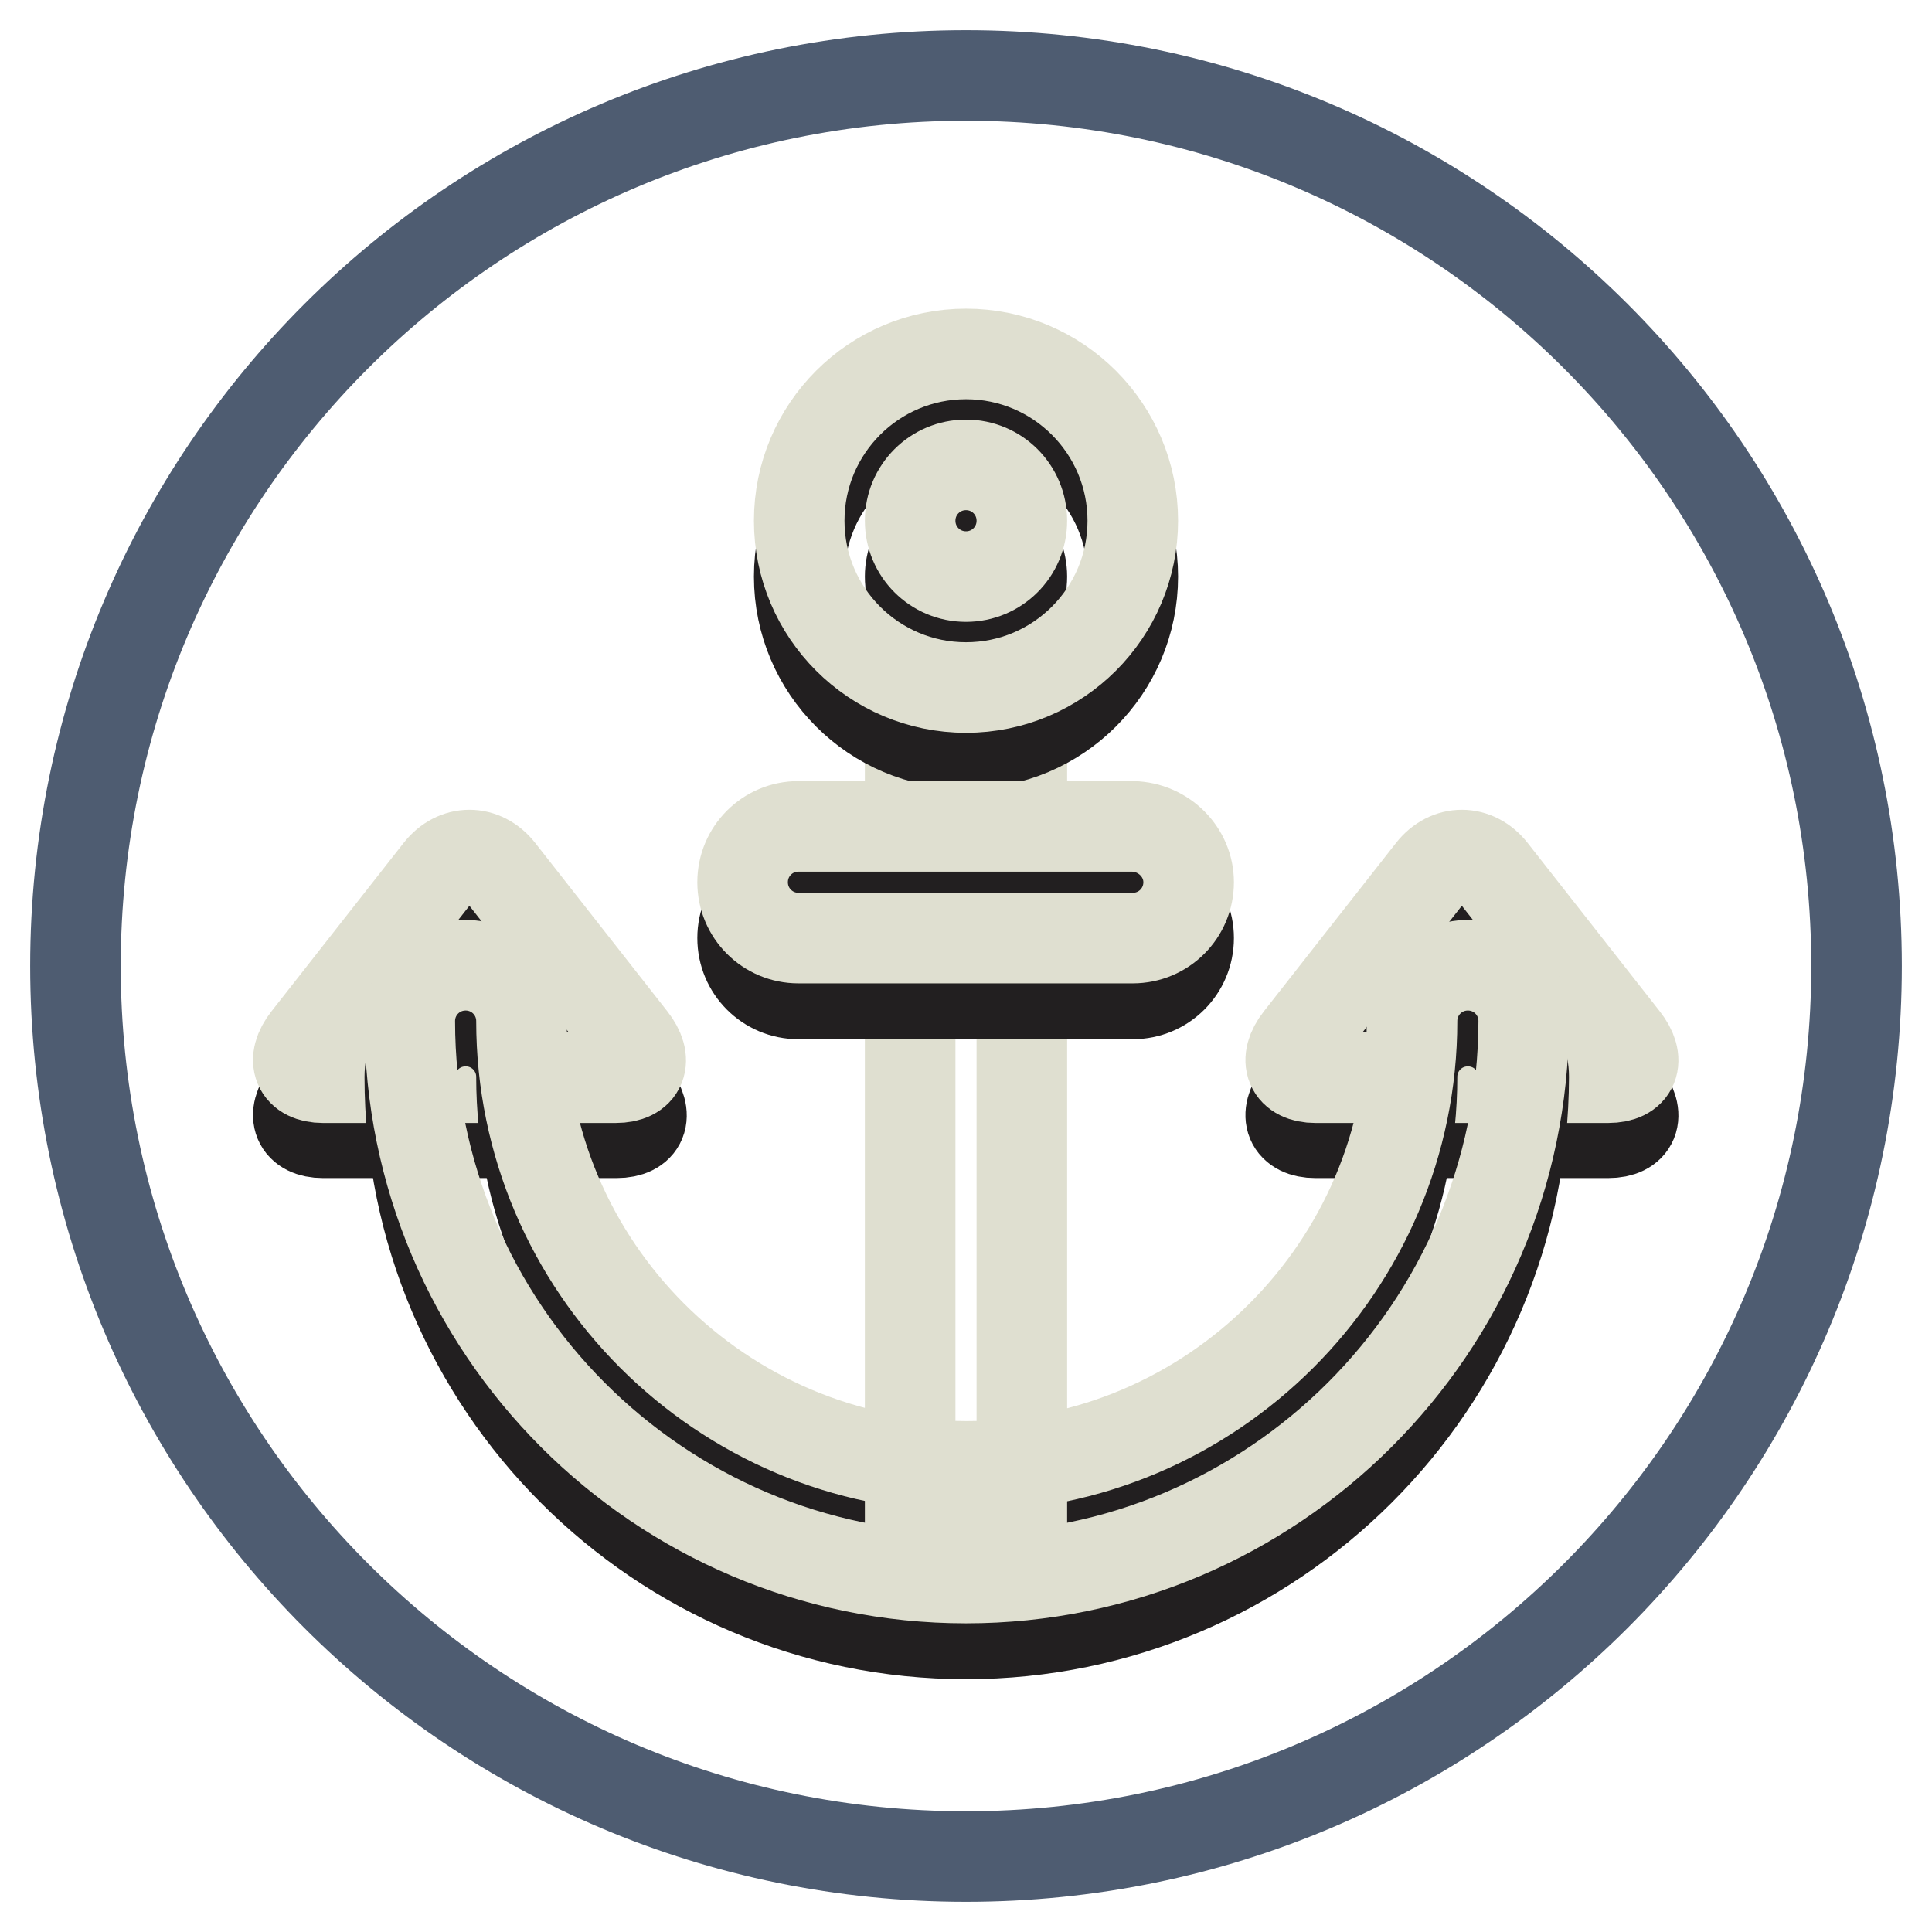
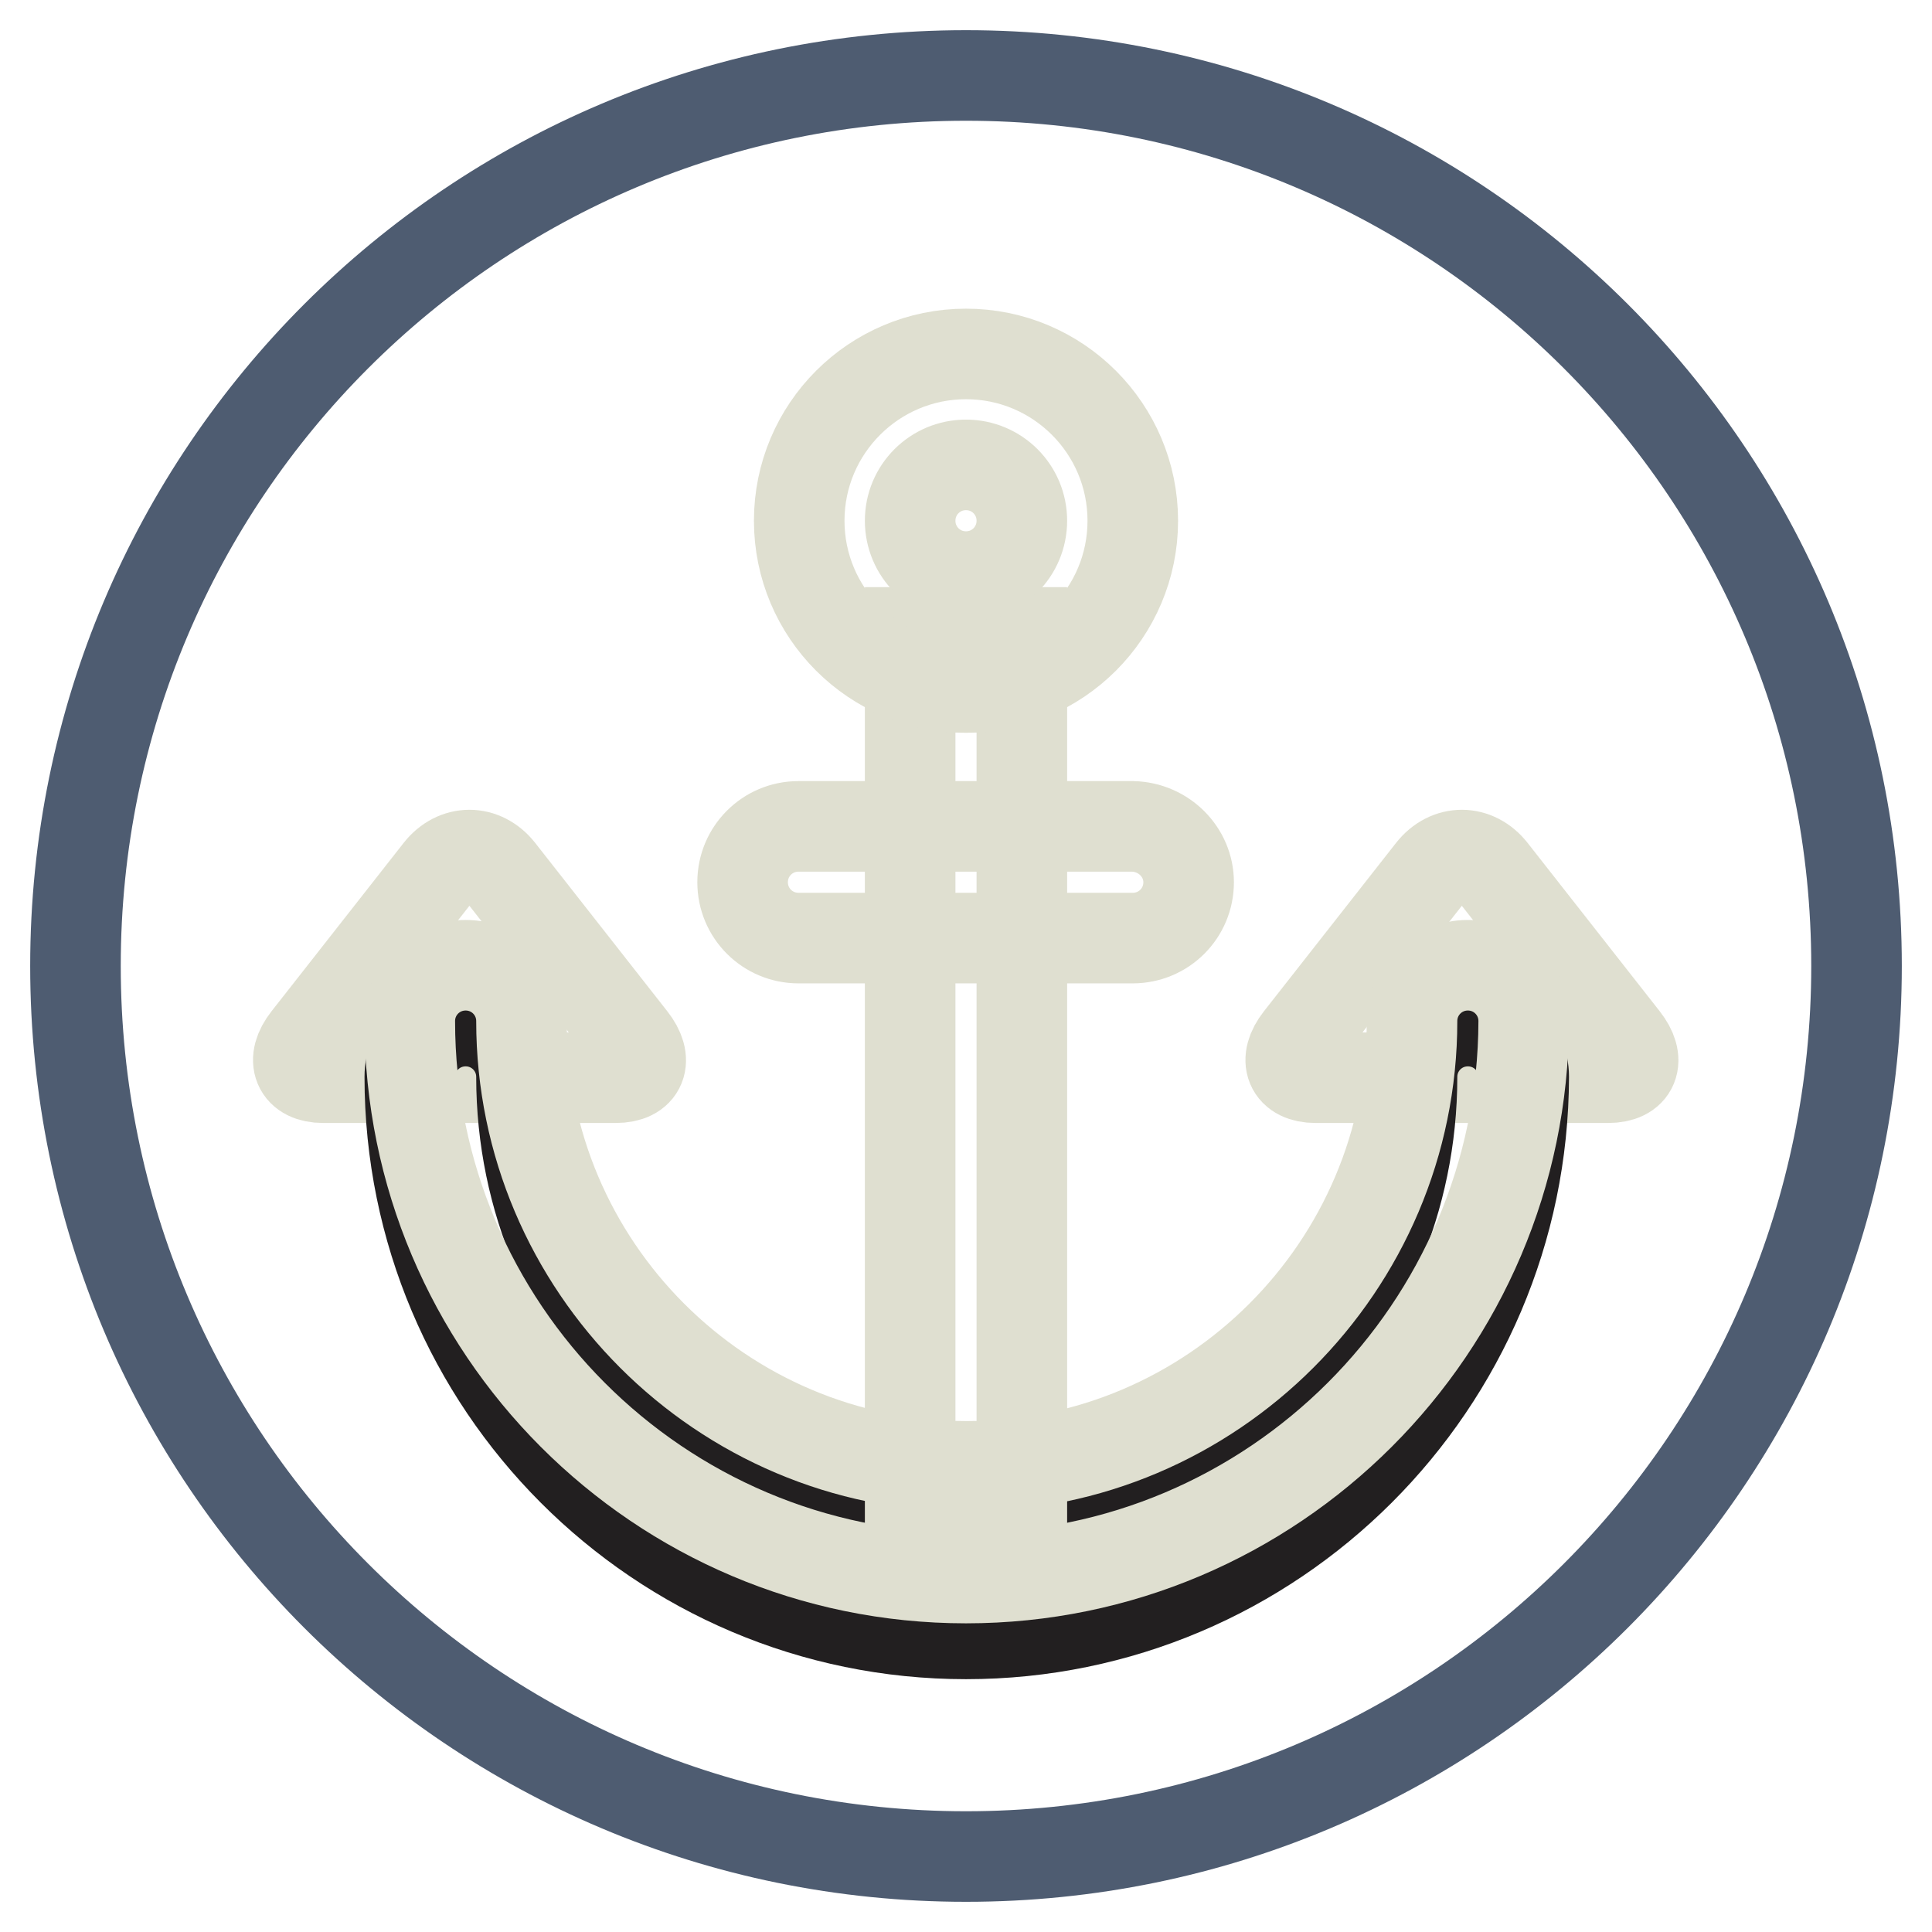
<svg xmlns="http://www.w3.org/2000/svg" version="1.1" x="0px" y="0px" viewBox="0 0 256 256" enable-background="new 0 0 256 256" xml:space="preserve">
  <g>
    <path stroke-width="12" fill-opacity="0" stroke="#4e5c71" d="M10,128c0,65.2,52.8,118,118,118c65.2,0,118-52.8,118-118l0,0c0-65.2-52.8-118-118-118 C62.8,10,10,62.8,10,128z" />
-     <path stroke-width="12" fill-opacity="0" stroke="#221f20" d="M174.3,150.1c-3.3,0-4.3-2.3-2.1-5.1l17.5-22.3c2.2-2.8,5.8-2.8,8,0l17.5,22.3c2.2,2.8,1.3,5.1-2.1,5.1 H174.3z M42.8,150.1c-3.3,0-4.3-2.3-2.1-5.1l17.5-22.3c2.2-2.8,5.8-2.8,8,0L83.8,145c2.2,2.8,1.3,5.1-2.1,5.1H42.8z" />
    <path stroke-width="12" fill-opacity="0" stroke="#dfdfd0" d="M174.3,142.8c-3.3,0-4.3-2.3-2.1-5.1l17.5-22.3c2.2-2.8,5.8-2.8,8,0l17.5,22.3c2.2,2.8,1.3,5.1-2.1,5.1 H174.3z M42.8,142.8c-3.3,0-4.3-2.3-2.1-5.1l17.5-22.3c2.2-2.8,5.8-2.8,8,0l17.5,22.3c2.2,2.8,1.3,5.1-2.1,5.1H42.8z" />
    <path stroke-width="12" fill-opacity="0" stroke="#221f20" d="M128,216.5c-40.7,0-73.7-33.1-73.7-73.8c0-4.1,3.3-7.4,7.4-7.4s7.4,3.3,7.4,7.4c0,32.5,26.5,59,59,59 c32.5,0,59-26.5,59-59c0-4.1,3.3-7.4,7.4-7.4c4.1,0,7.4,3.3,7.4,7.4C201.8,183.4,168.7,216.5,128,216.5z" />
    <path stroke-width="12" fill-opacity="0" stroke="#dfdfd0" d="M128,209.1c-40.7,0-73.7-33.1-73.7-73.8c0-4.1,3.3-7.4,7.4-7.4s7.4,3.3,7.4,7.4c0,32.5,26.5,59,59,59 c32.5,0,59-26.5,59-59c0-4.1,3.3-7.4,7.4-7.4c4.1,0,7.4,3.3,7.4,7.4C201.8,176,168.7,209.1,128,209.1L128,209.1z" />
    <path stroke-width="12" fill-opacity="0" stroke="#dfdfd0" d="M120.6,83.8h14.8v118h-14.8V83.8z" />
-     <path stroke-width="12" fill-opacity="0" stroke="#221f20" d="M128,98.5c-12.2,0-22.1-9.9-22.1-22.1c0-12.2,9.9-22.1,22.1-22.1c12.2,0,22.1,9.9,22.1,22.1 C150.1,88.6,140.2,98.5,128,98.5z M128,69c-4.1,0-7.4,3.3-7.4,7.4c0,4.1,3.3,7.4,7.4,7.4c4.1,0,7.4-3.3,7.4-7.4 C135.4,72.3,132.1,69,128,69z M157.5,124.3c0,4.1-3.3,7.4-7.4,7.4h-44.3c-4.1,0-7.4-3.3-7.4-7.4c0-4.1,3.3-7.4,7.4-7.4h44.3 C154.2,116.9,157.5,120.2,157.5,124.3L157.5,124.3z" />
    <path stroke-width="12" fill-opacity="0" stroke="#dfdfd0" d="M128,91.1c-12.2,0-22.1-9.9-22.1-22.1s9.9-22.1,22.1-22.1c12.2,0,22.1,9.9,22.1,22.1S140.2,91.1,128,91.1z  M128,61.6c-4.1,0-7.4,3.3-7.4,7.4s3.3,7.4,7.4,7.4c4.1,0,7.4-3.3,7.4-7.4S132.1,61.6,128,61.6z M157.5,116.9 c0,4.1-3.3,7.4-7.4,7.4h-44.3c-4.1,0-7.4-3.3-7.4-7.4c0-4.1,3.3-7.4,7.4-7.4h44.3C154.2,109.6,157.5,112.9,157.5,116.9z" />
  </g>
</svg>